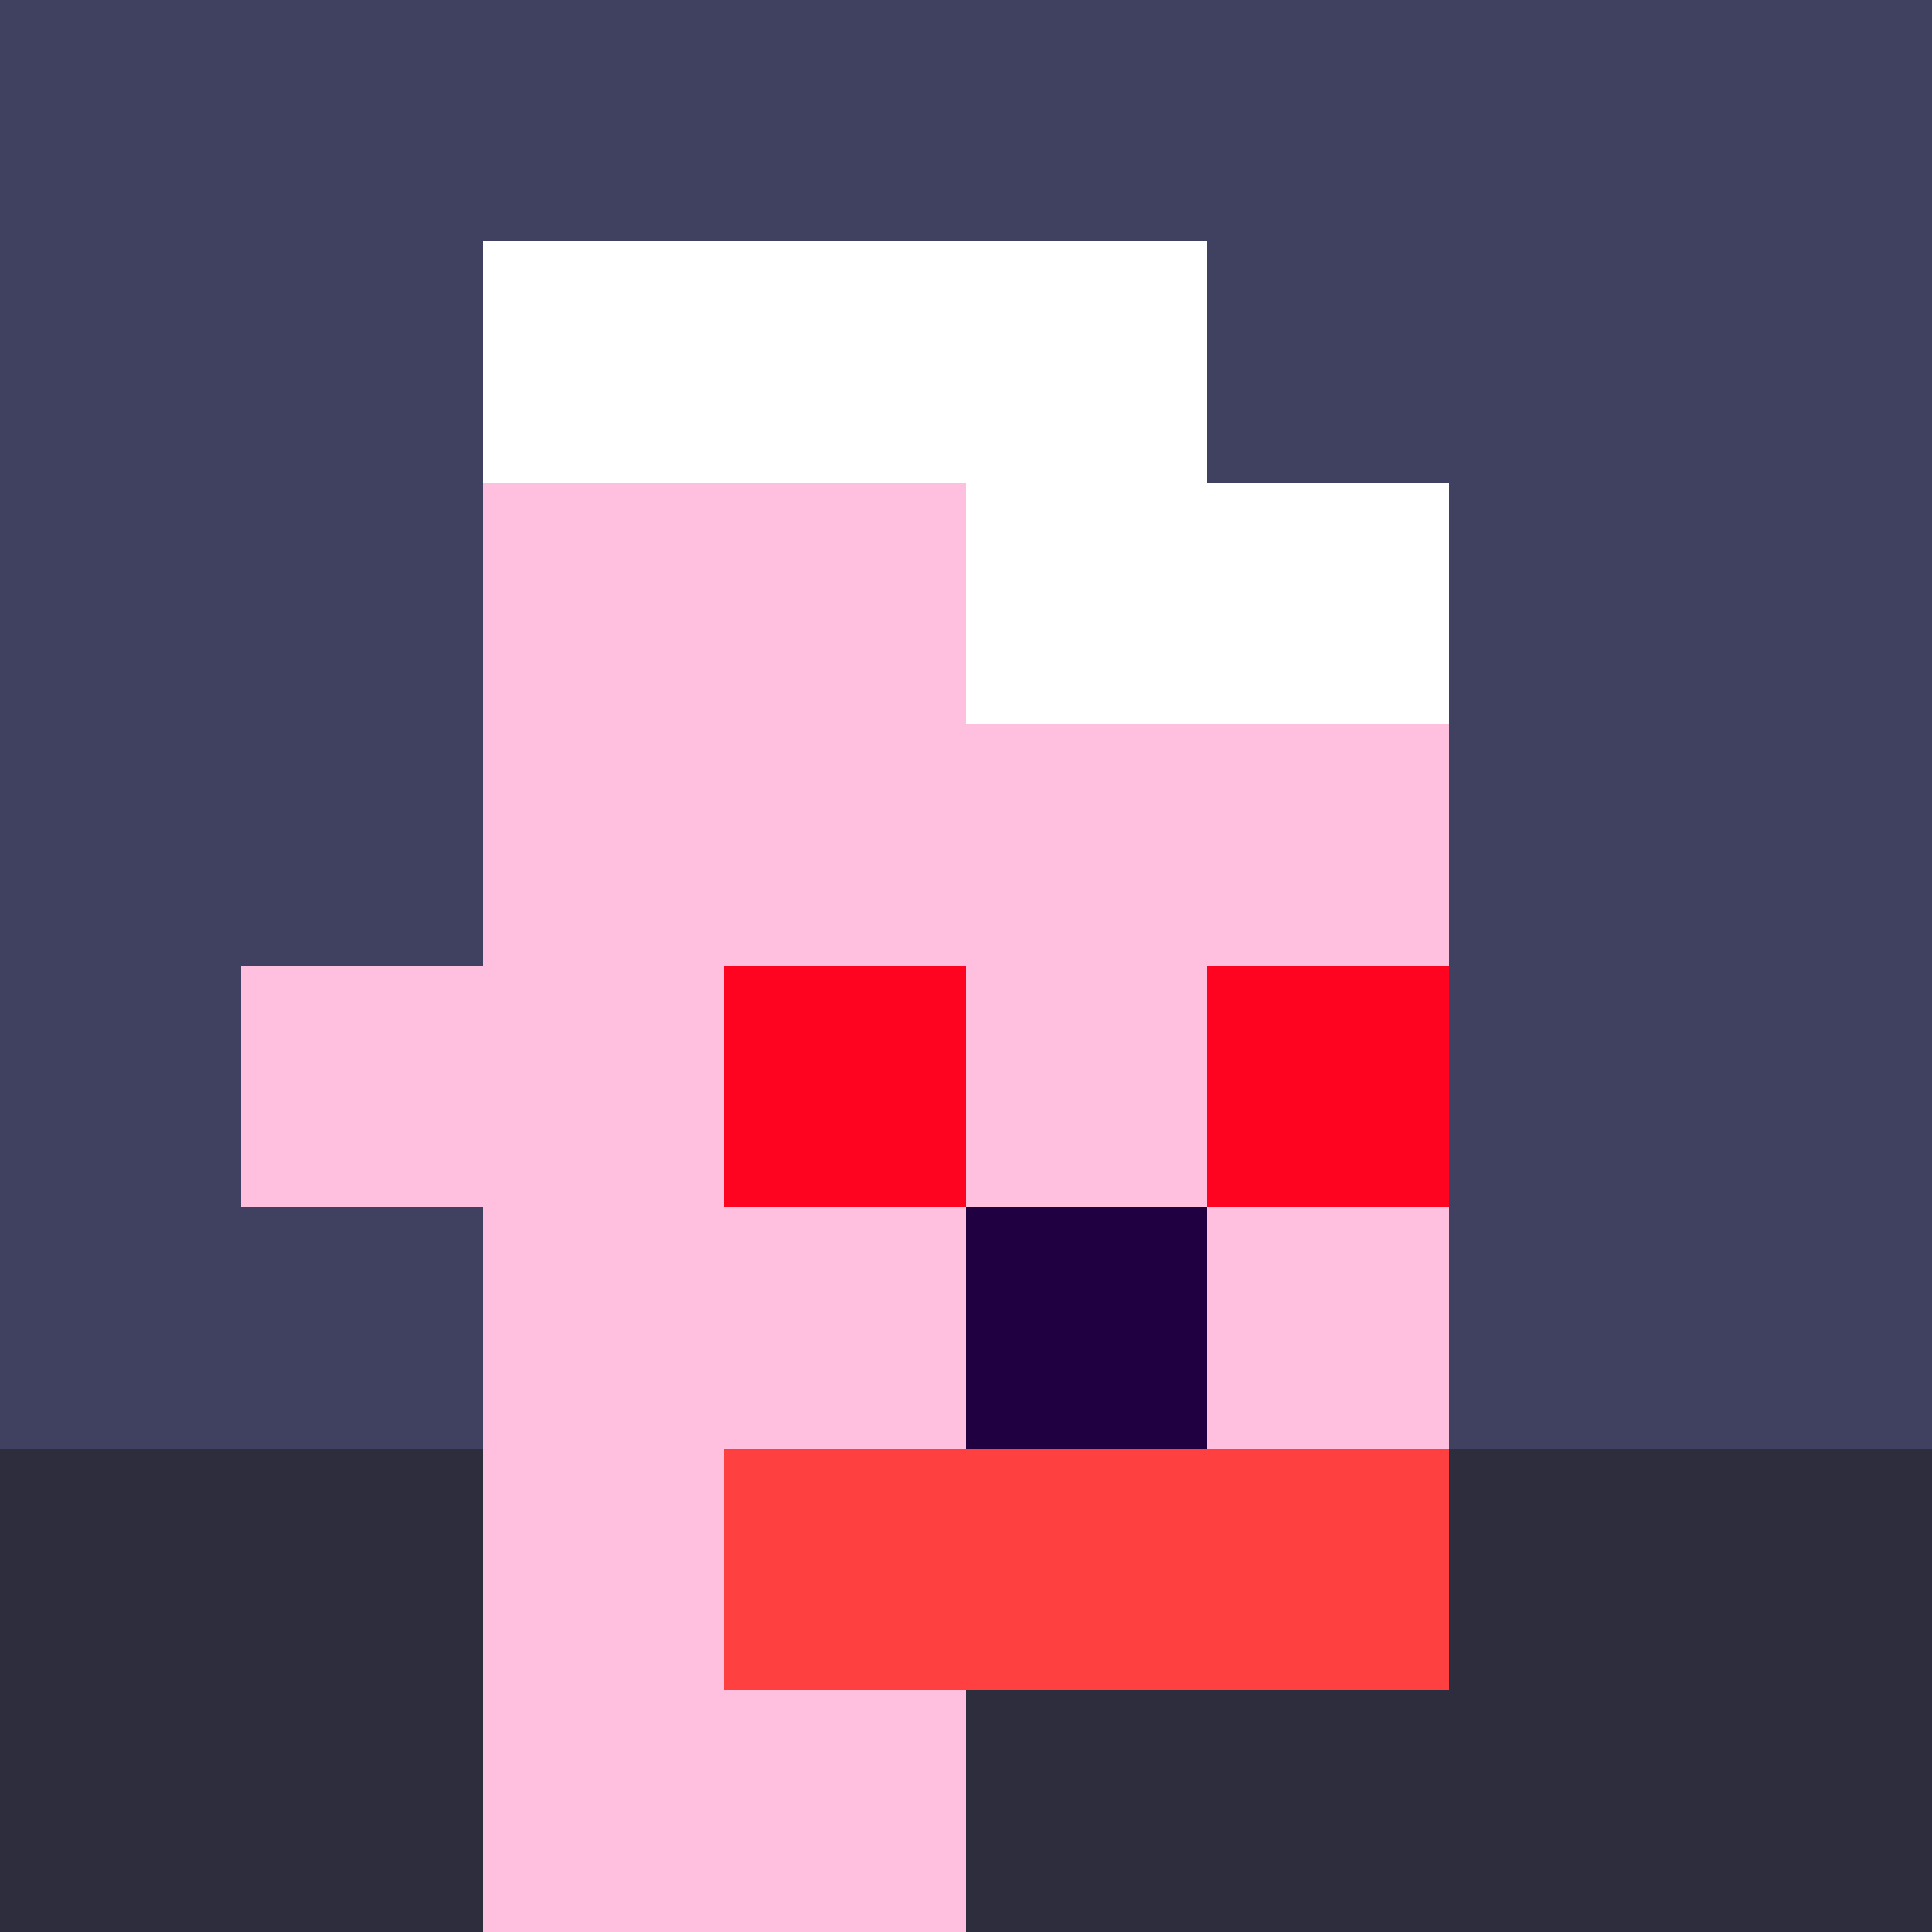
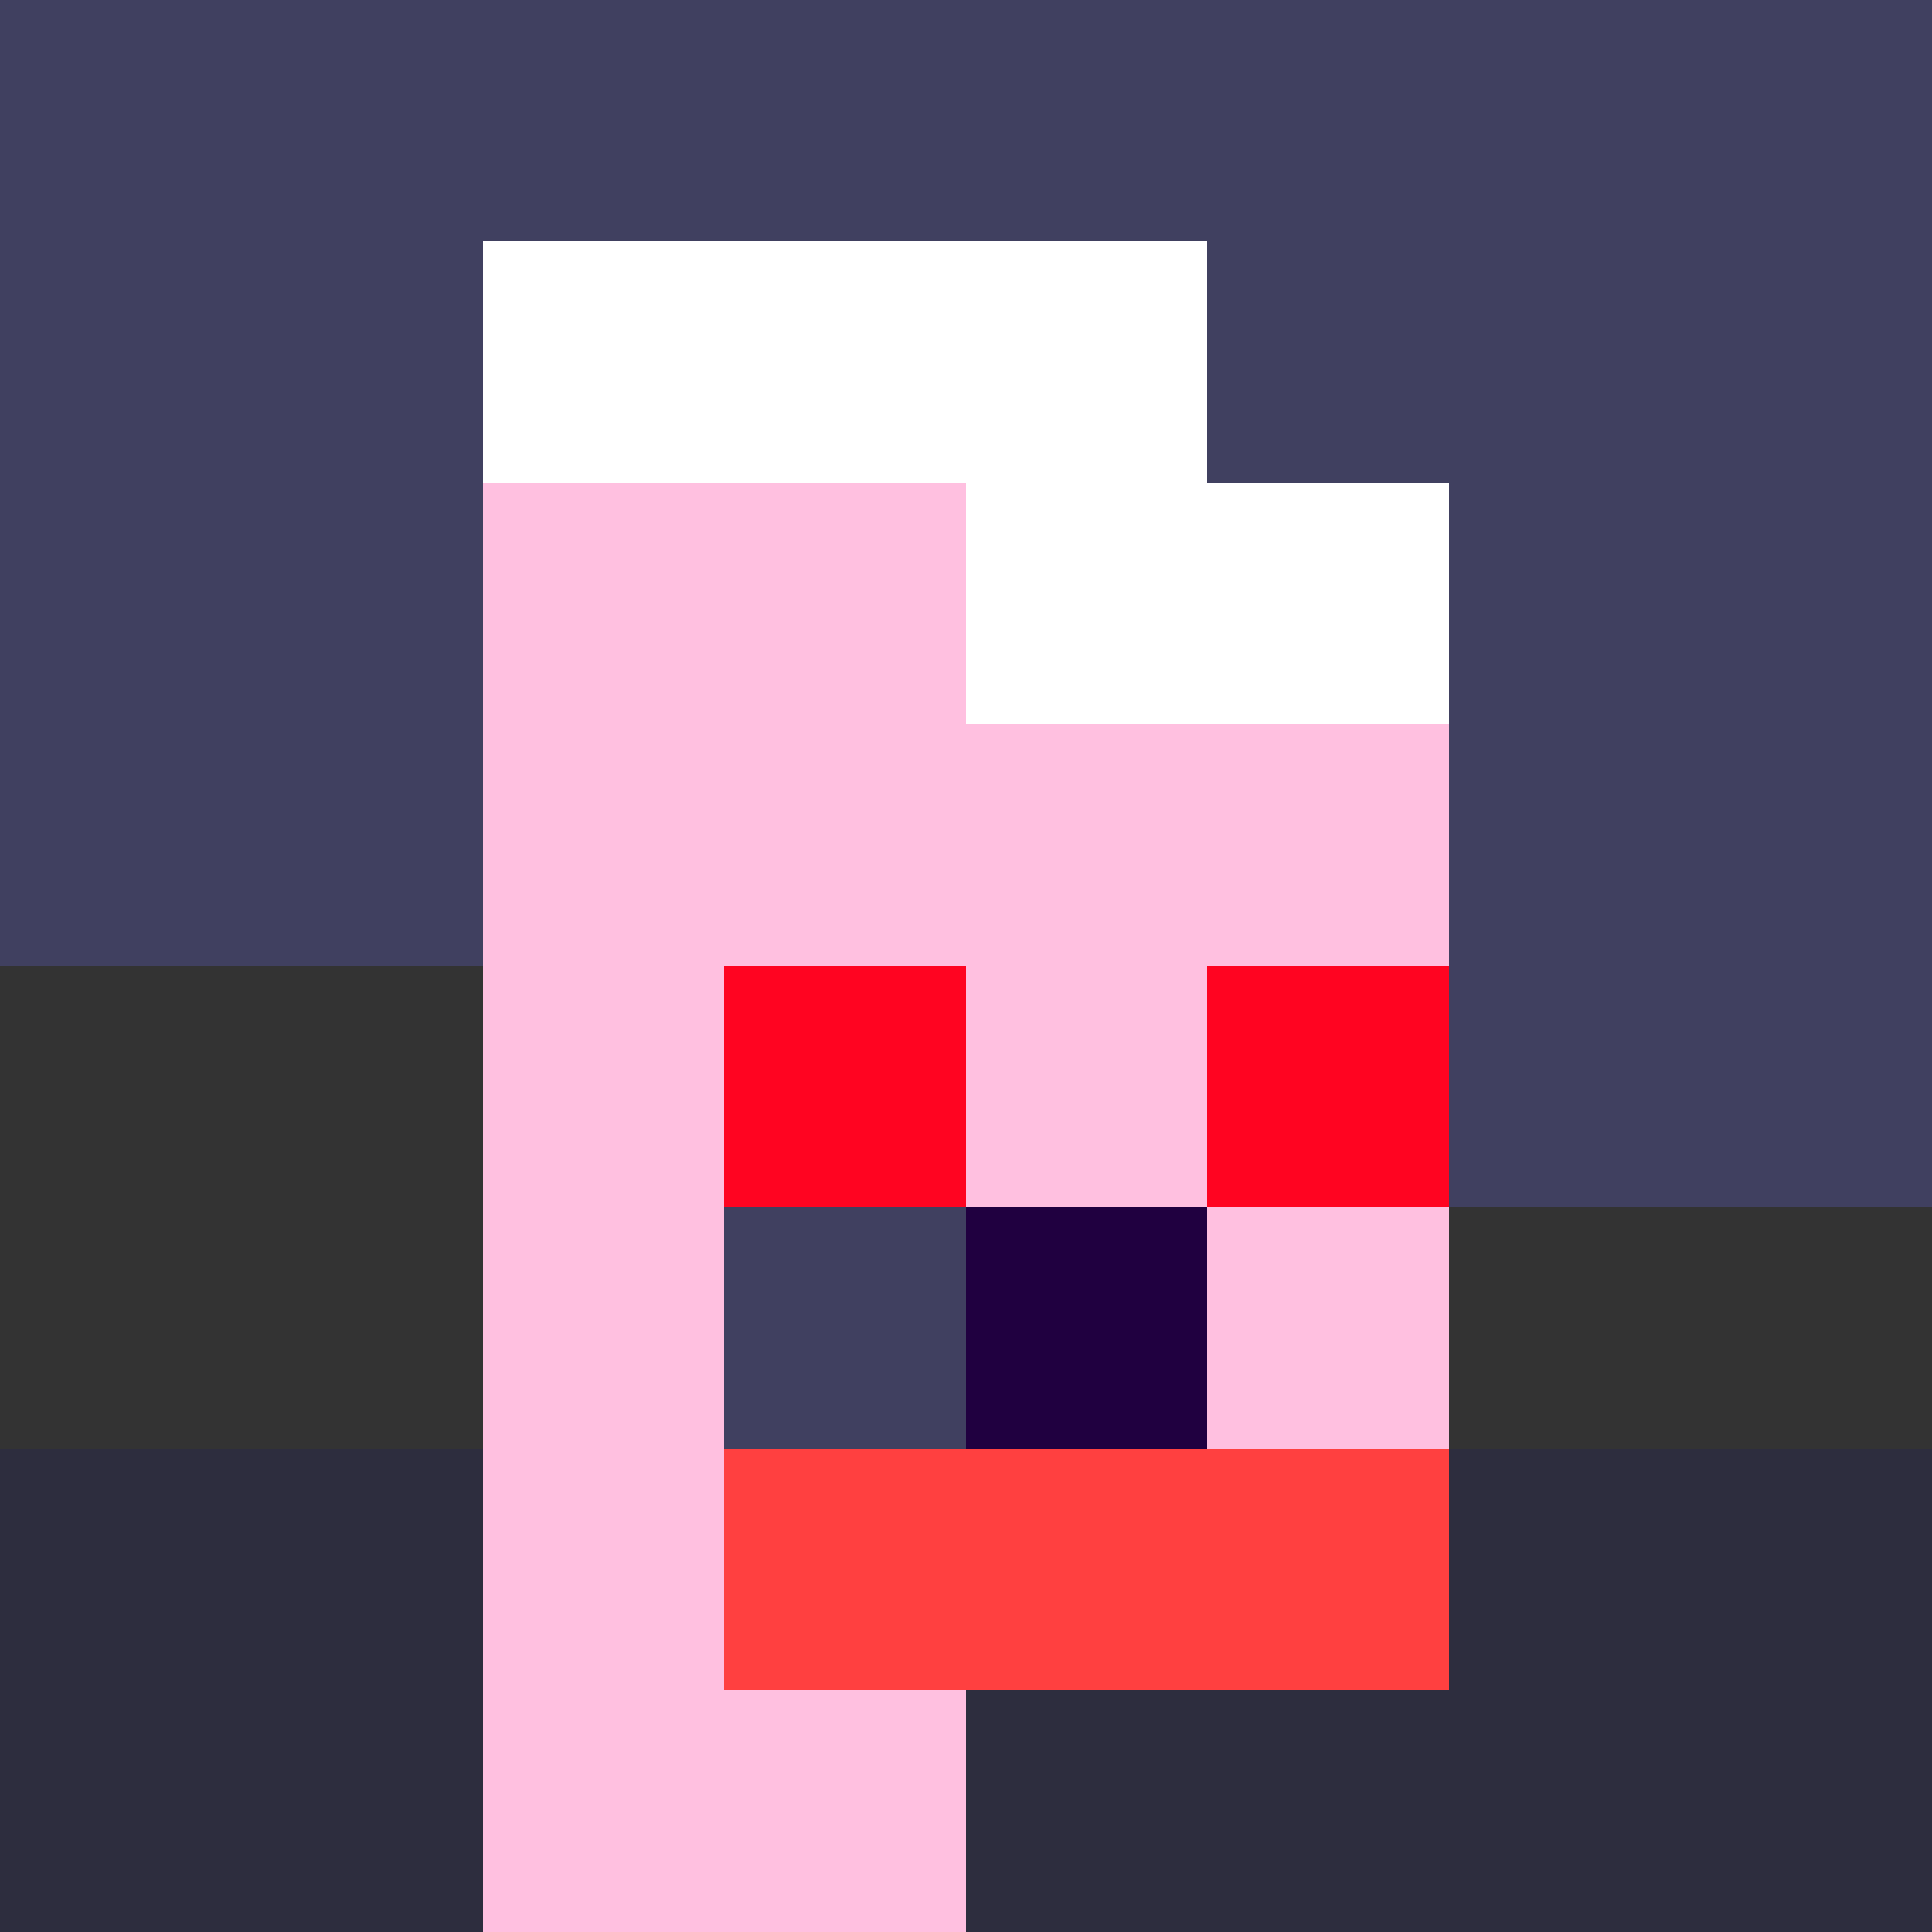
<svg xmlns="http://www.w3.org/2000/svg" width="1200" height="1200" shape-rendering="crispEdges" version="1.2" viewBox="0 0 8 8">
  <rect x="0" y="0" width="8" height="8" fill="#333333" stroke="none" />
  <style>rect{shape-rendering:crispEdges}</style>
  <g fill="#404060" fill-opacity="1">
    <rect x="0" y="0" width="8" height="4" />
-     <rect x="0" y="4" width="3" height="2" />
    <rect x="3" y="5" width="1" height="1" />
    <rect x="4" y="4" width="1" height="1" />
-     <rect x="5" y="5" width="3" height="1" />
    <rect x="6" y="4" width="2" height="1" />
  </g>
  <g fill="#2d2d3e" fill-opacity="1">
    <rect x="0" y="6" width="8" height="2" />
  </g>
  <g fill="#ffc0e0" fill-opacity="1">
    <rect x="2" y="2" width="4" height="2" />
    <rect x="2" y="4" width="1" height="3" />
-     <rect x="3" y="5" width="1" height="2" />
    <rect x="4" y="4" width="1" height="1" />
    <rect x="4" y="6" width="2" height="1" />
    <rect x="5" y="5" width="1" height="1" />
-     <rect x="1" y="4" width="1" height="1" />
    <rect x="2" y="7" width="2" height="1" />
  </g>
  <g fill="#ff4040" fill-opacity="1">
    <rect x="3" y="6" width="3" height="1" />
  </g>
  <g fill="#ffffff" fill-opacity="1">
    <rect x="2" y="1" width="3" height="1" />
    <rect x="4" y="2" width="2" height="1" />
  </g>
  <g fill="#ff0421" fill-opacity="1" data-added-layer="true">
    <rect x="3" y="4" width="1" height="1" />
    <rect x="5" y="4" width="1" height="1" />
  </g>
  <g fill="#200040" fill-opacity="1" data-added-layer="true">
    <rect x="4" y="5" width="1" height="1" />
  </g>
</svg>